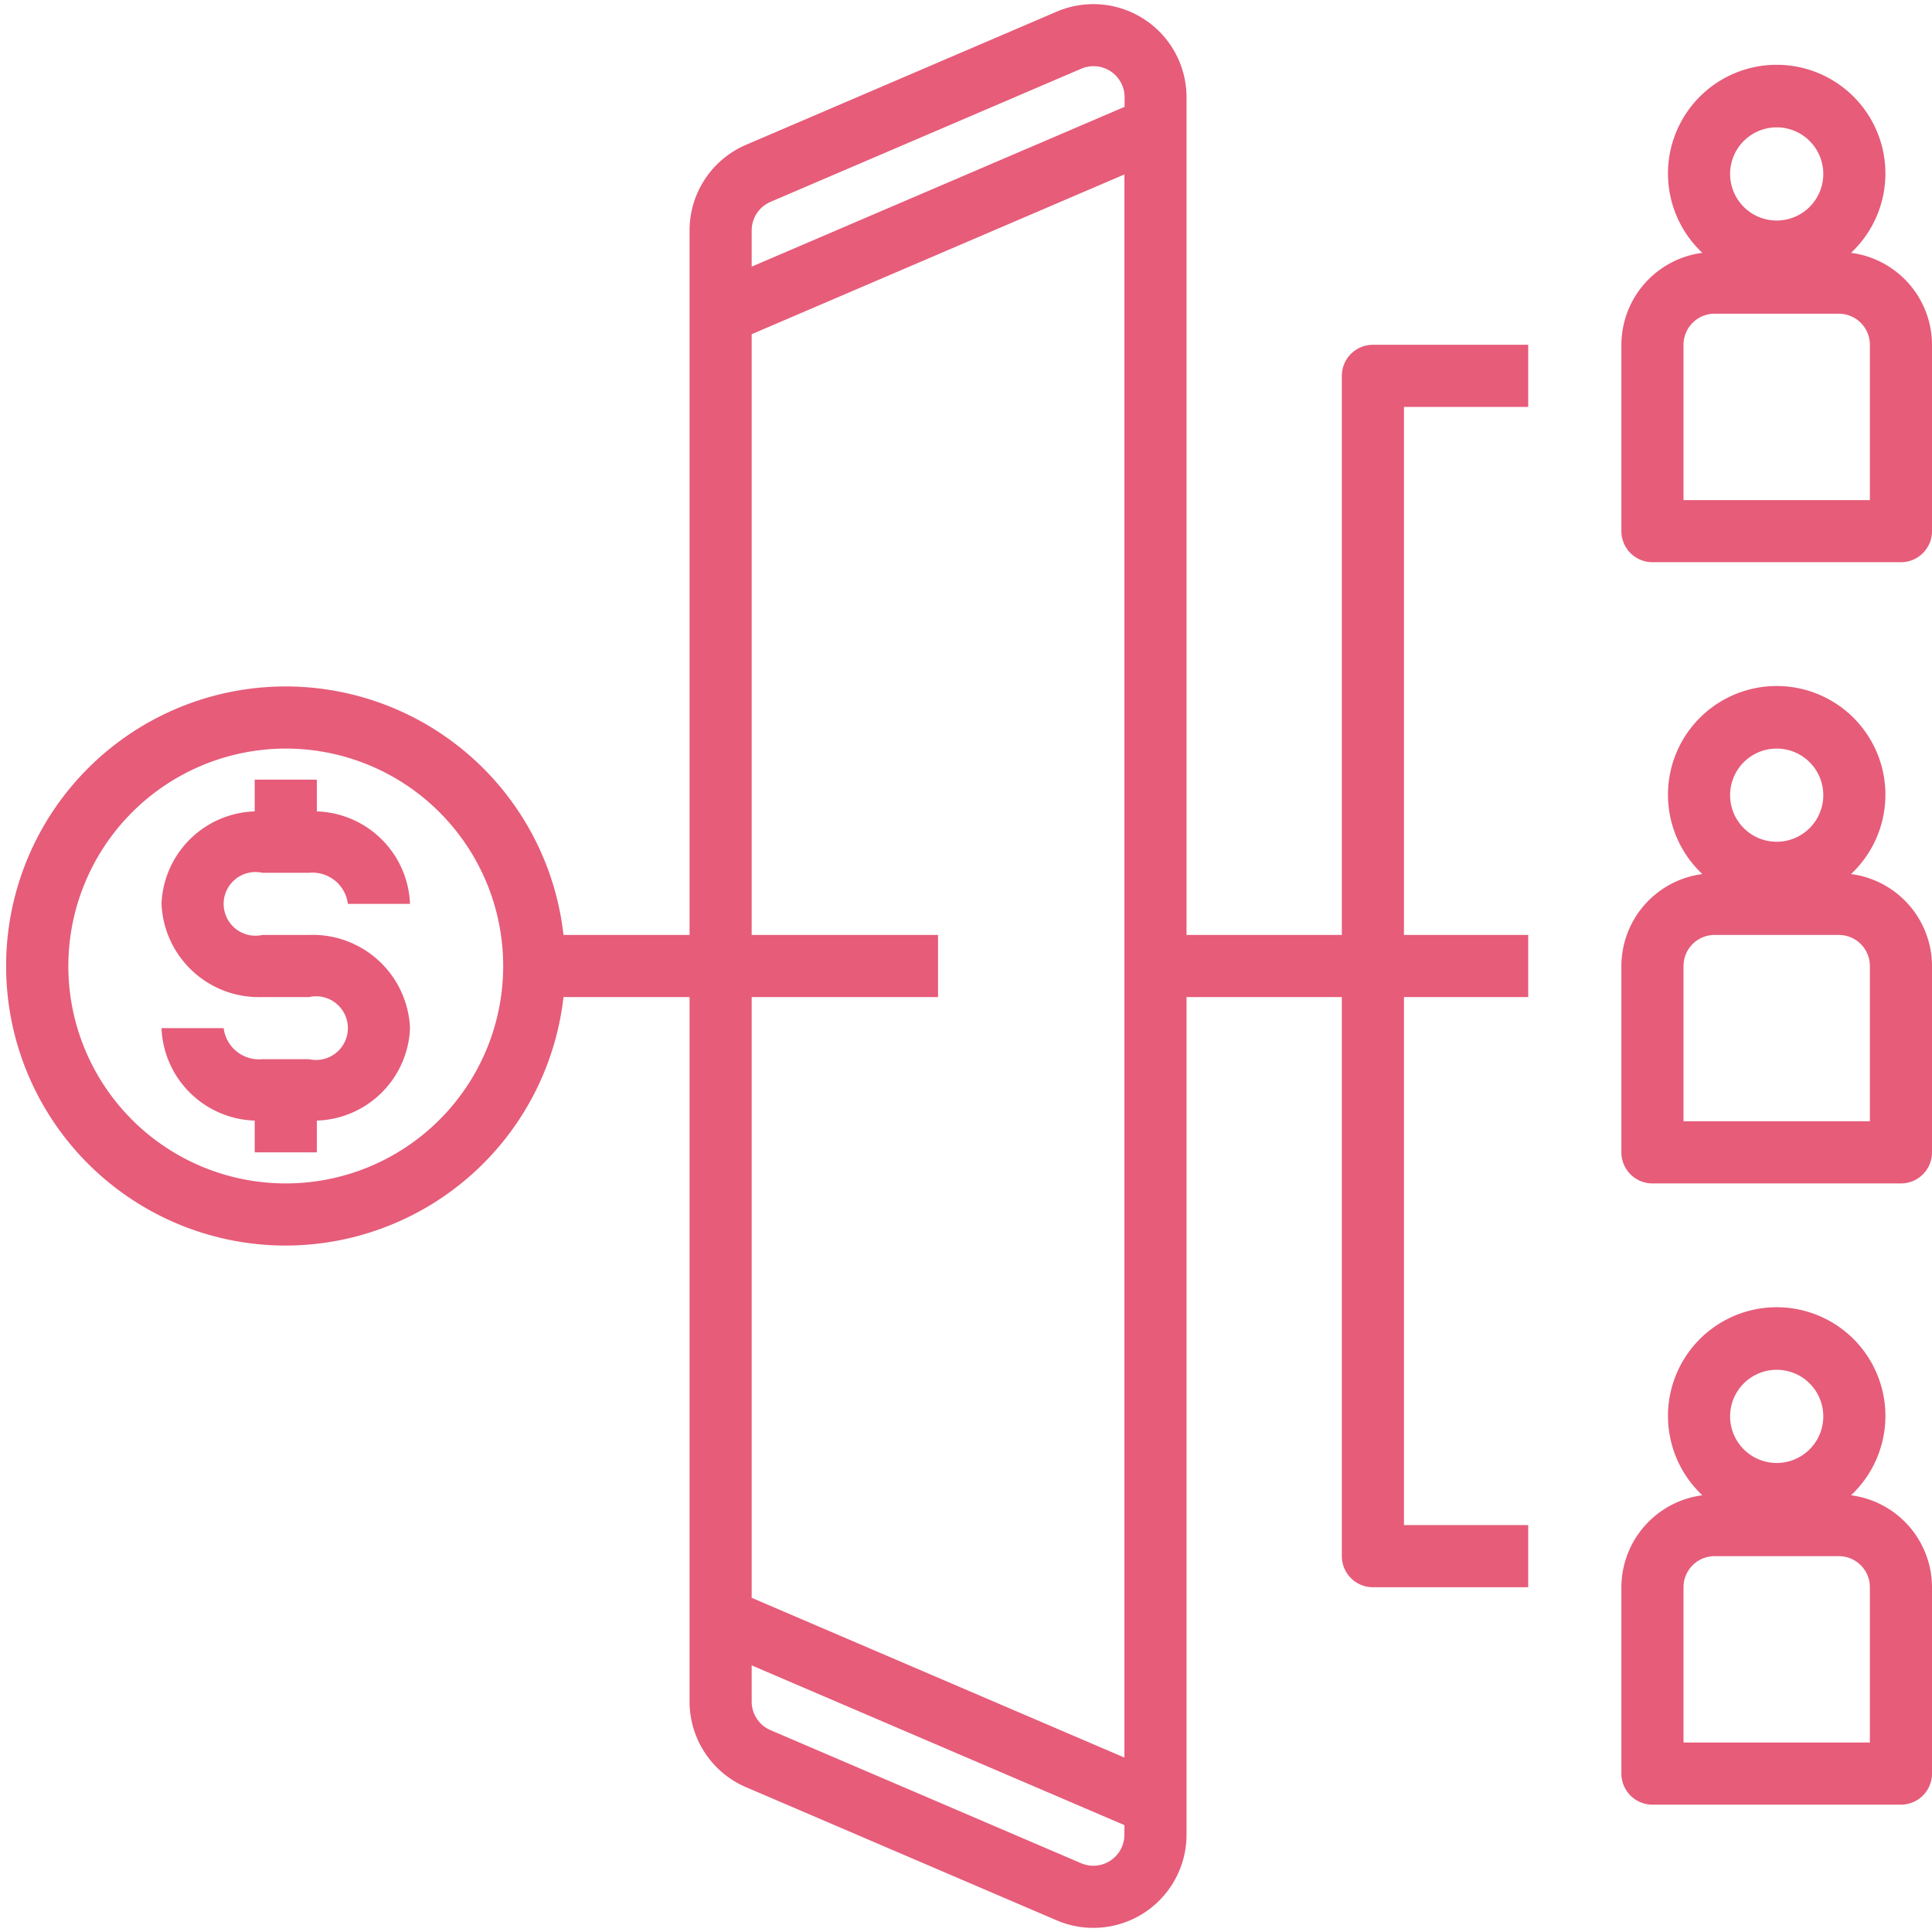
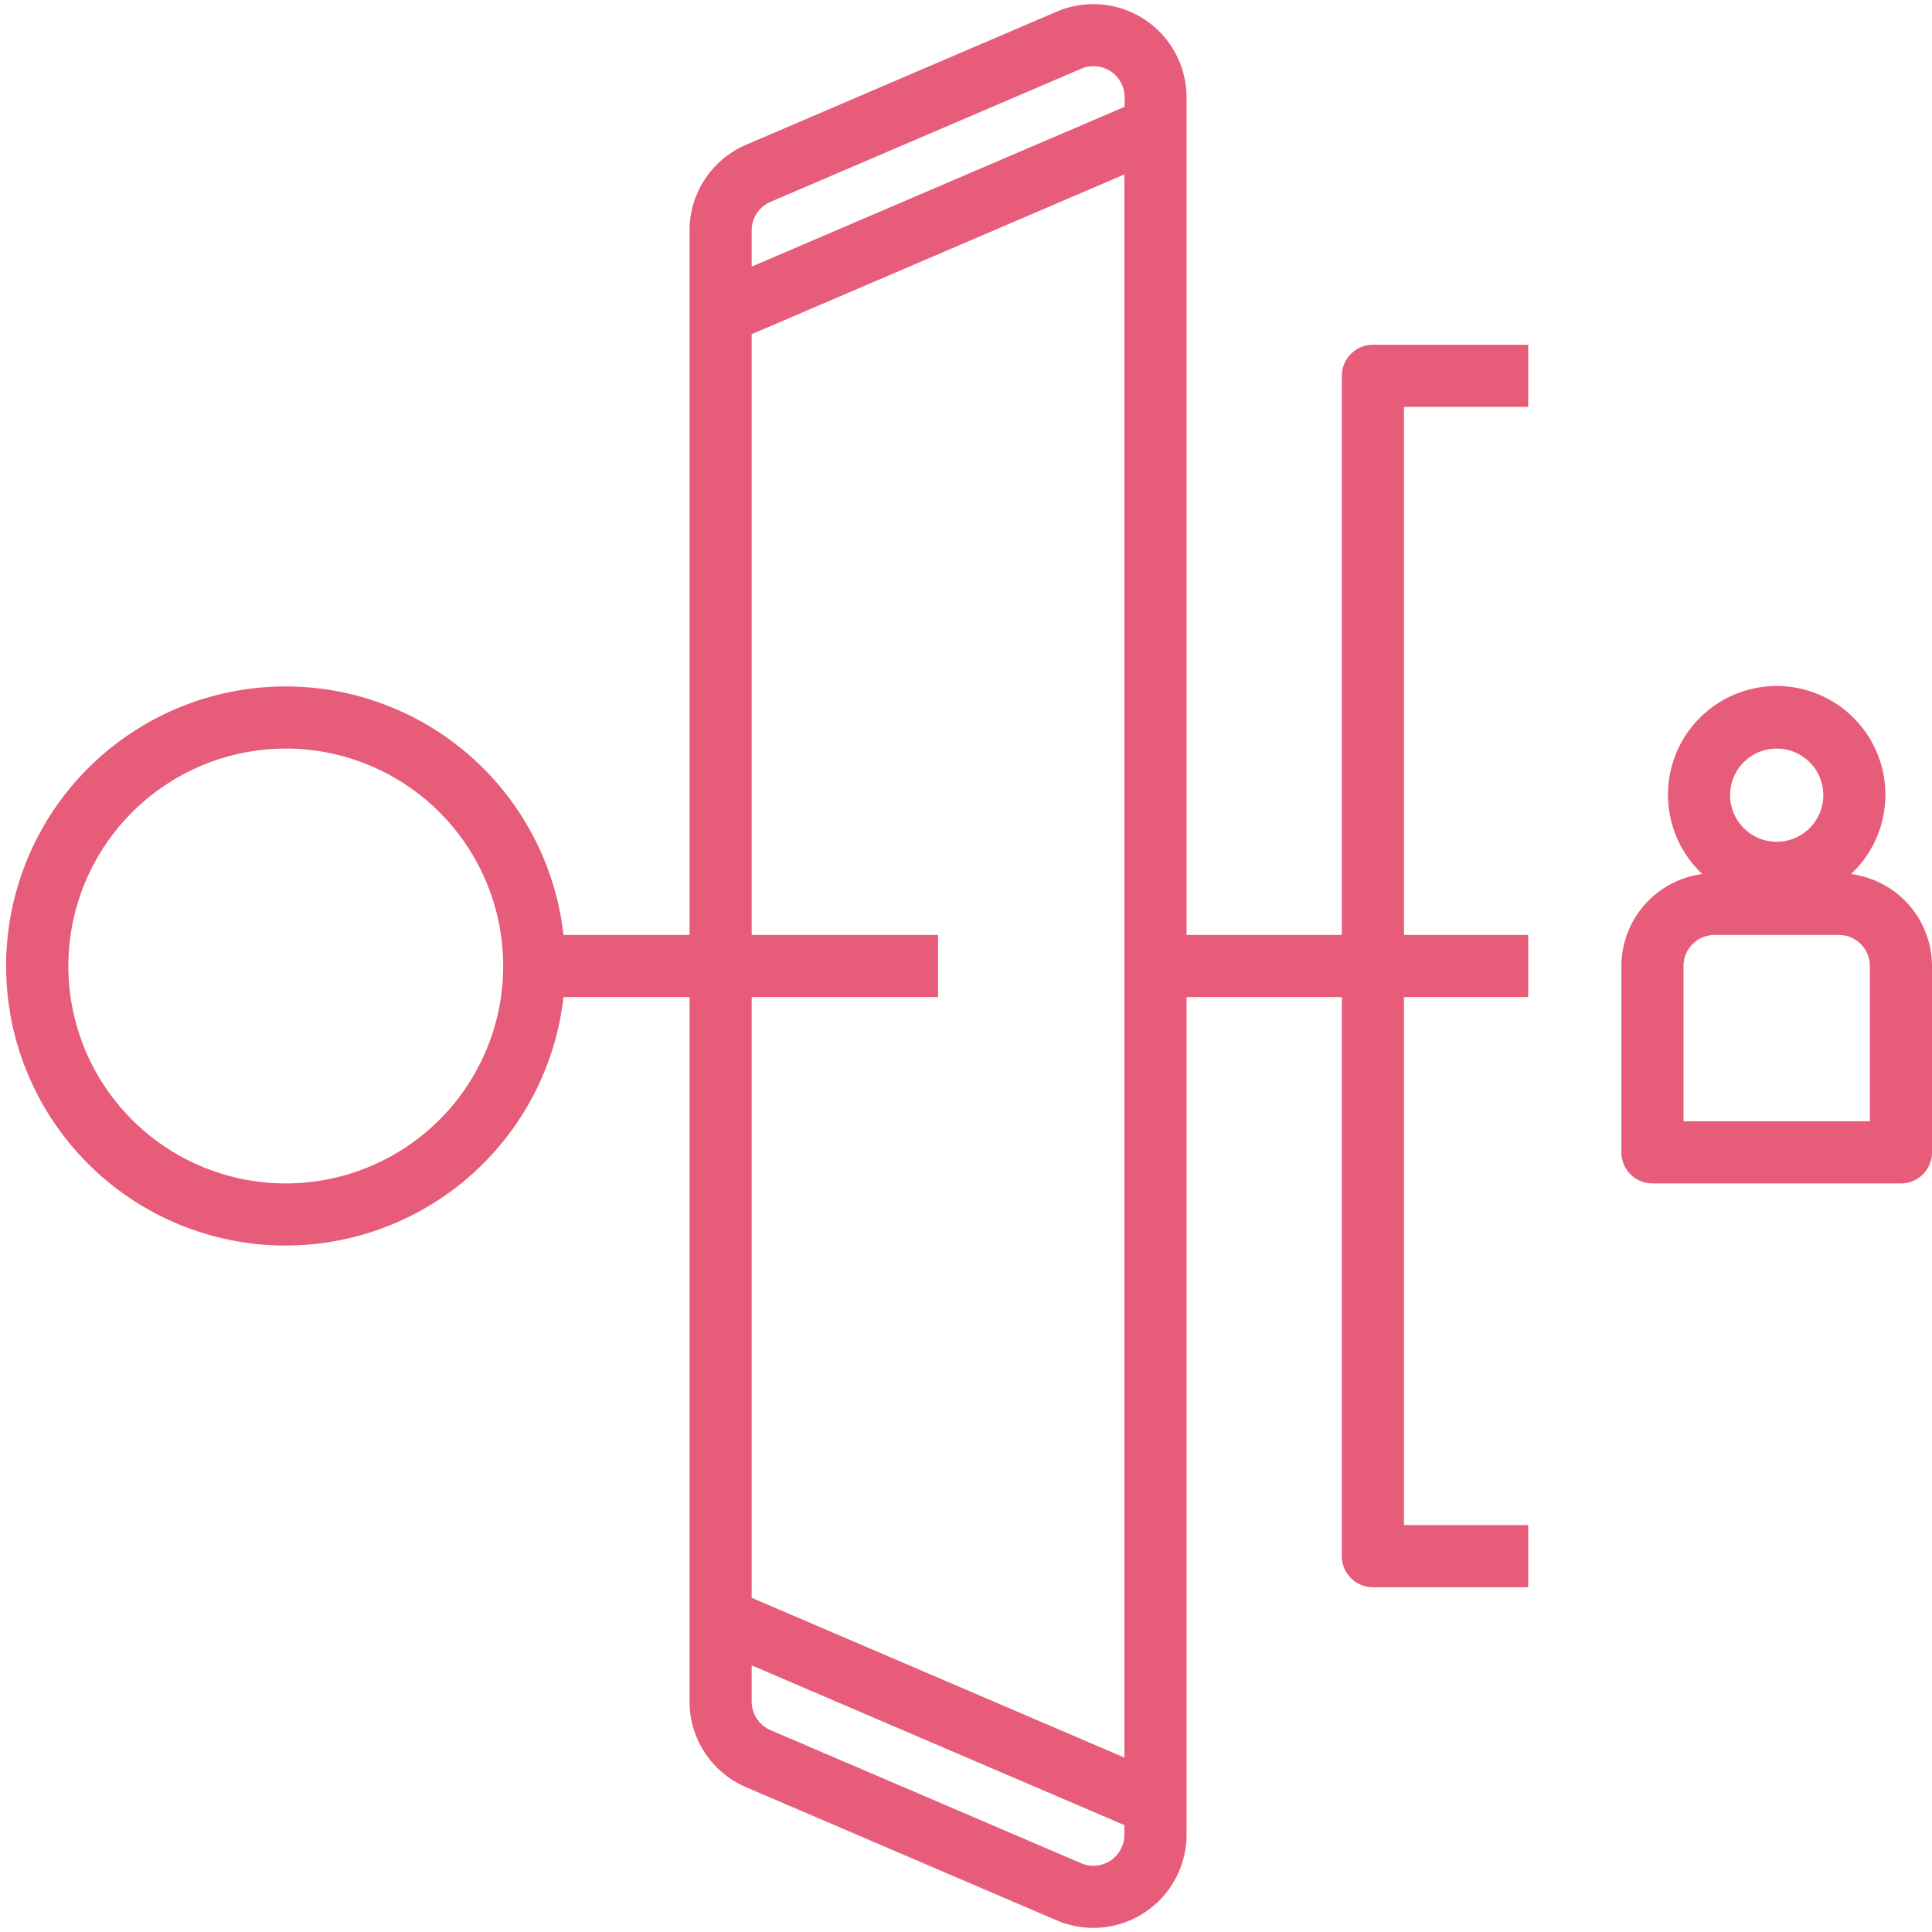
<svg xmlns="http://www.w3.org/2000/svg" data-name="Layer 1" fill="#e65c79" height="62.2" preserveAspectRatio="xMidYMid meet" version="1" viewBox="0.8 0.9 62.2 62.2" width="62.2" zoomAndPan="magnify">
  <g id="change1_1">
    <path d="M10,41a9.011,9.011,0,0,0,8.941-8H23V55.681a3,3,0,0,0,1.818,2.757l10,4.286A3,3,0,0,0,39,59.967V33h5V51a1,1,0,0,0,1,1h5V50H46V33h4V31H46V14h4V12H45a1,1,0,0,0-1,1V31H39V4.033a3,3,0,0,0-4.182-2.757l-10,4.286A3,3,0,0,0,23,8.319V31H18.941A9,9,0,1,0,10,41ZM25,8.319a1,1,0,0,1,.606-.92l10-4.285a1.013,1.013,0,0,1,.4-.083,1,1,0,0,1,1,1v.308L25,9.484ZM25,33h6V31H25V11.659L37,6.516V57.484L25,52.341Zm0,21.516,12,5.143v.308a1,1,0,0,1-1.394.919l-10-4.285a1,1,0,0,1-.606-.92ZM10,25a7,7,0,1,1-7,7A7.008,7.008,0,0,1,10,25Z" fill="inherit" />
  </g>
  <g id="change1_2">
-     <path d="M10.75,35H9.25A1.148,1.148,0,0,1,8,34H6a3.1,3.1,0,0,0,3,2.977V38h2V36.977A3.1,3.1,0,0,0,14,34a3.136,3.136,0,0,0-3.25-3H9.25a1.025,1.025,0,1,1,0-2h1.5A1.148,1.148,0,0,1,12,30h2a3.1,3.1,0,0,0-3-2.977V26H9v1.023A3.1,3.1,0,0,0,6,30a3.136,3.136,0,0,0,3.25,3h1.5a1.025,1.025,0,1,1,0,2Z" fill="inherit" />
-   </g>
+     </g>
  <g id="change1_3">
-     <path d="M60.393,9.04a3.5,3.5,0,1,0-4.786,0A2.993,2.993,0,0,0,53,12v6a1,1,0,0,0,1,1h8a1,1,0,0,0,1-1V12A2.993,2.993,0,0,0,60.393,9.04ZM58,5a1.5,1.5,0,1,1-1.5,1.5A1.5,1.5,0,0,1,58,5Zm3,12H55V12a1,1,0,0,1,1-1h4a1,1,0,0,1,1,1Z" fill="inherit" />
-   </g>
+     </g>
  <g id="change1_4">
    <path d="M60.393,29.04a3.5,3.5,0,1,0-4.786,0A2.993,2.993,0,0,0,53,32v6a1,1,0,0,0,1,1h8a1,1,0,0,0,1-1V32A2.993,2.993,0,0,0,60.393,29.04ZM58,25a1.5,1.5,0,1,1-1.5,1.5A1.5,1.5,0,0,1,58,25Zm3,12H55V32a1,1,0,0,1,1-1h4a1,1,0,0,1,1,1Z" fill="inherit" />
  </g>
  <g id="change1_5">
-     <path d="M60.393,49.04a3.5,3.5,0,1,0-4.786,0A2.993,2.993,0,0,0,53,52v6a1,1,0,0,0,1,1h8a1,1,0,0,0,1-1V52A2.993,2.993,0,0,0,60.393,49.04ZM58,45a1.5,1.5,0,1,1-1.5,1.5A1.5,1.5,0,0,1,58,45Zm3,12H55V52a1,1,0,0,1,1-1h4a1,1,0,0,1,1,1Z" fill="inherit" />
-   </g>
+     </g>
</svg>